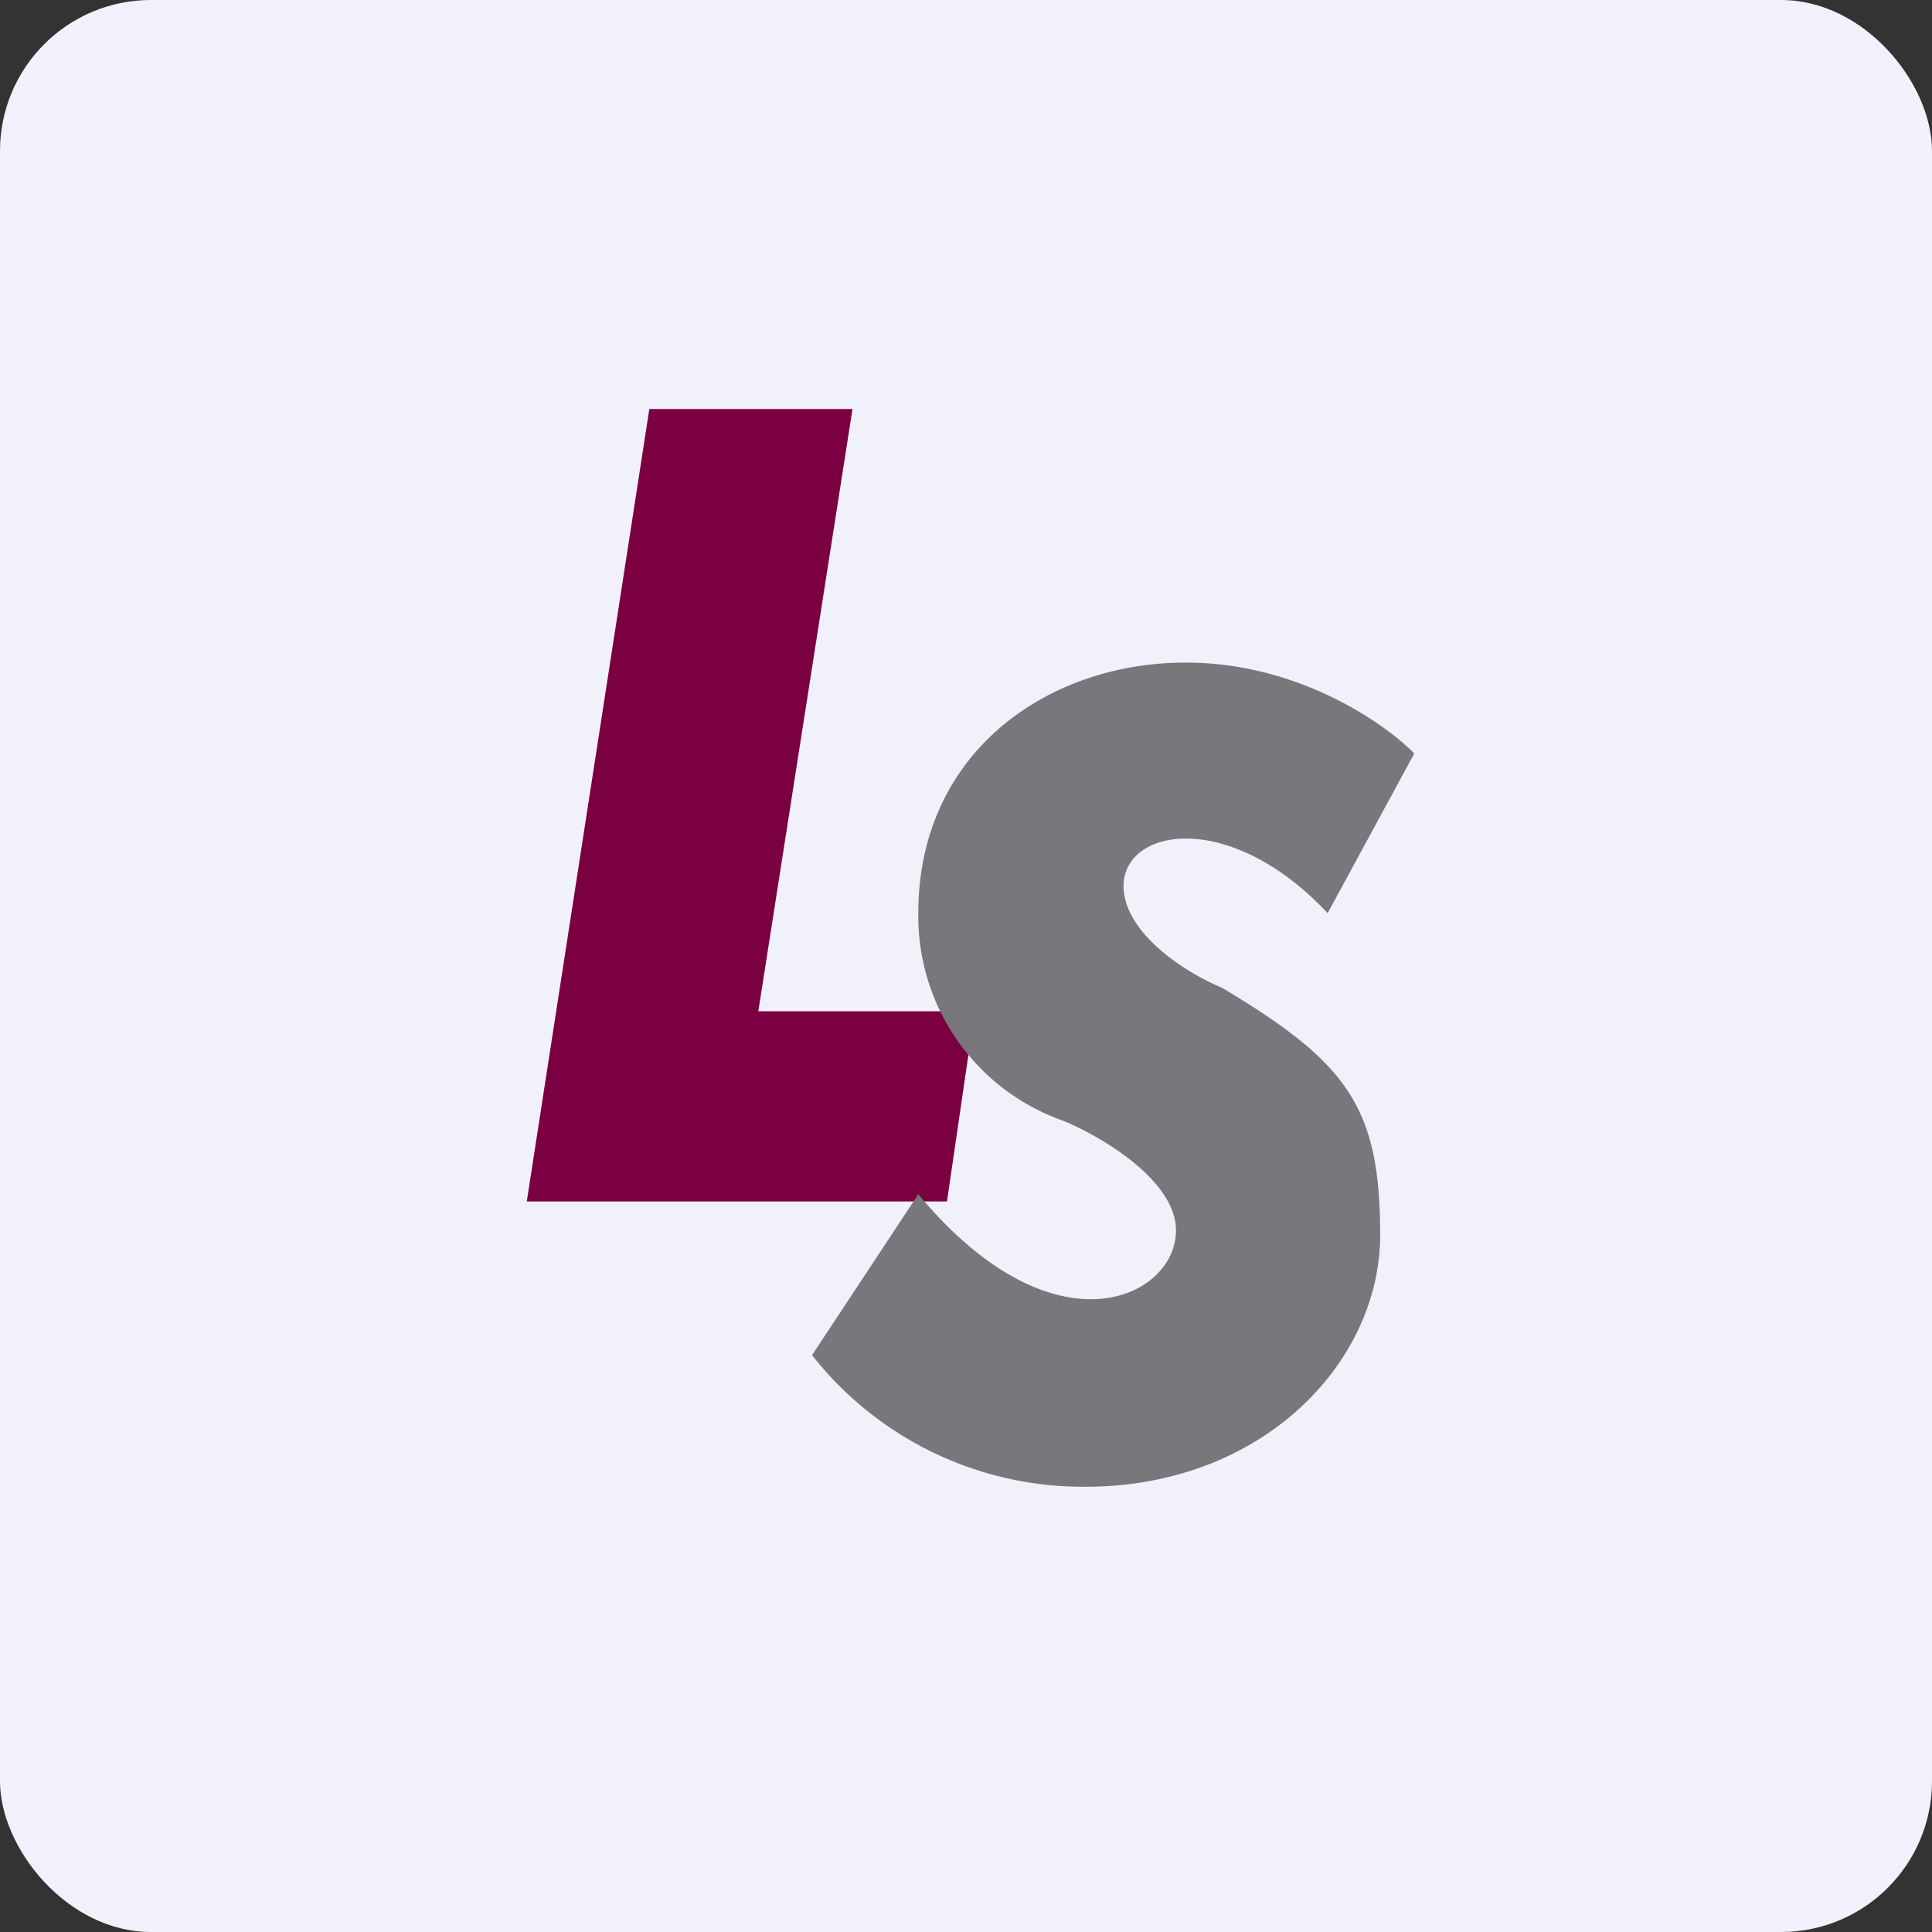
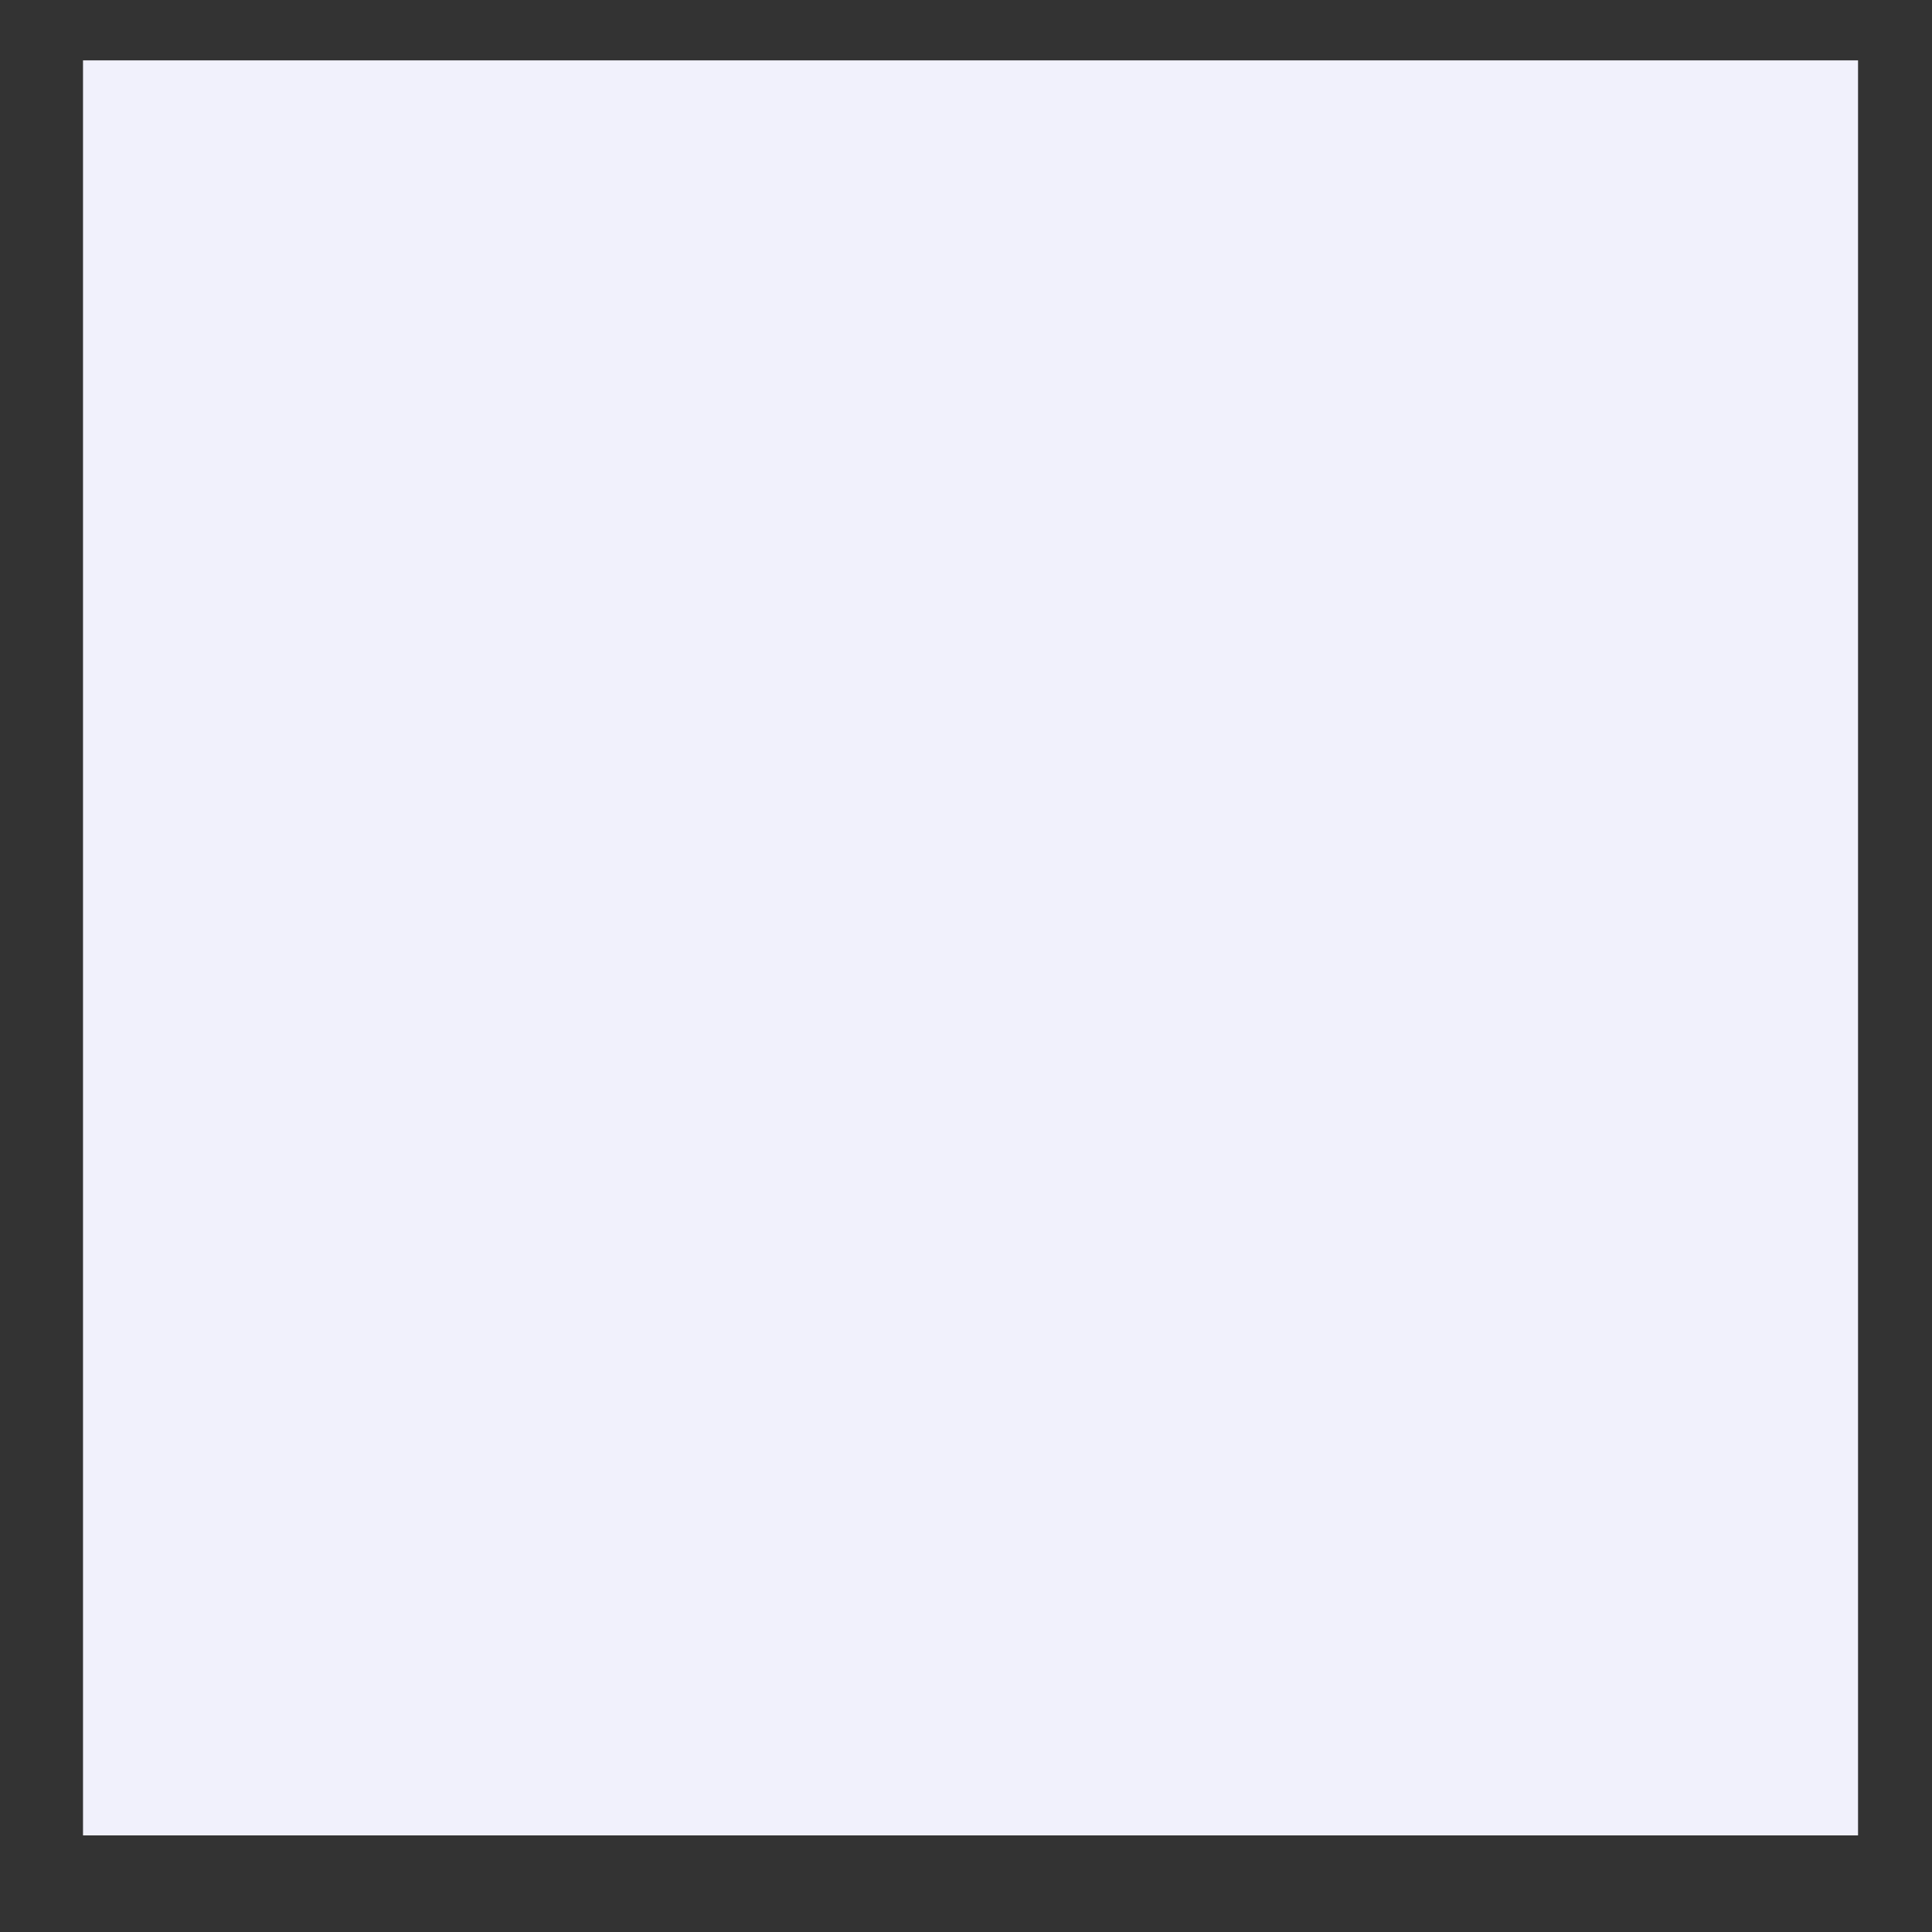
<svg xmlns="http://www.w3.org/2000/svg" width="64" height="64" viewBox="0 0 64 64">
  <rect x="0" y="0" width="64" height="64" fill="#333333" stroke="none" />
-   <rect x="0" y="0" width="64" height="64" rx="5" ry="5" fill="#f1f1fc" />
  <path fill="#f1f1fc" d="M 2.75,2 L 61.55,2 L 61.55,60.80 L 2.75,60.80 L 2.75,2" />
-   <path d="M 28.23,13.55 L 21.51,13.55 L 17.45,39.80 L 31.37,39.80 L 32.29,33.50 L 25.12,33.50 L 28.24,13.55 L 28.23,13.55" fill="#7b0041" />
-   <path d="M 39.40,21.95 C 43.07,21.99 45.89,23.98 46.85,24.96 L 43.98,30.25 C 40.69,26.74 37.12,27.44 37.22,29.44 C 37.32,31.03 39.43,32.29 40.48,32.72 C 44.62,35.20 45.72,36.65 45.72,40.91 C 45.72,45.16 41.77,49.31 35.83,49.25 A 11.41,11.41 0 0,1 26.90,44.89 L 30.42,39.56 C 34.85,44.89 38.80,43.05 38.95,40.90 C 39.09,39.18 36.53,37.67 35.23,37.13 A 7.18,7.18 0 0,1 30.42,30.25 C 30.42,24.86 34.80,21.90 39.38,21.95 L 39.40,21.95" fill="#79777b" />
</svg>